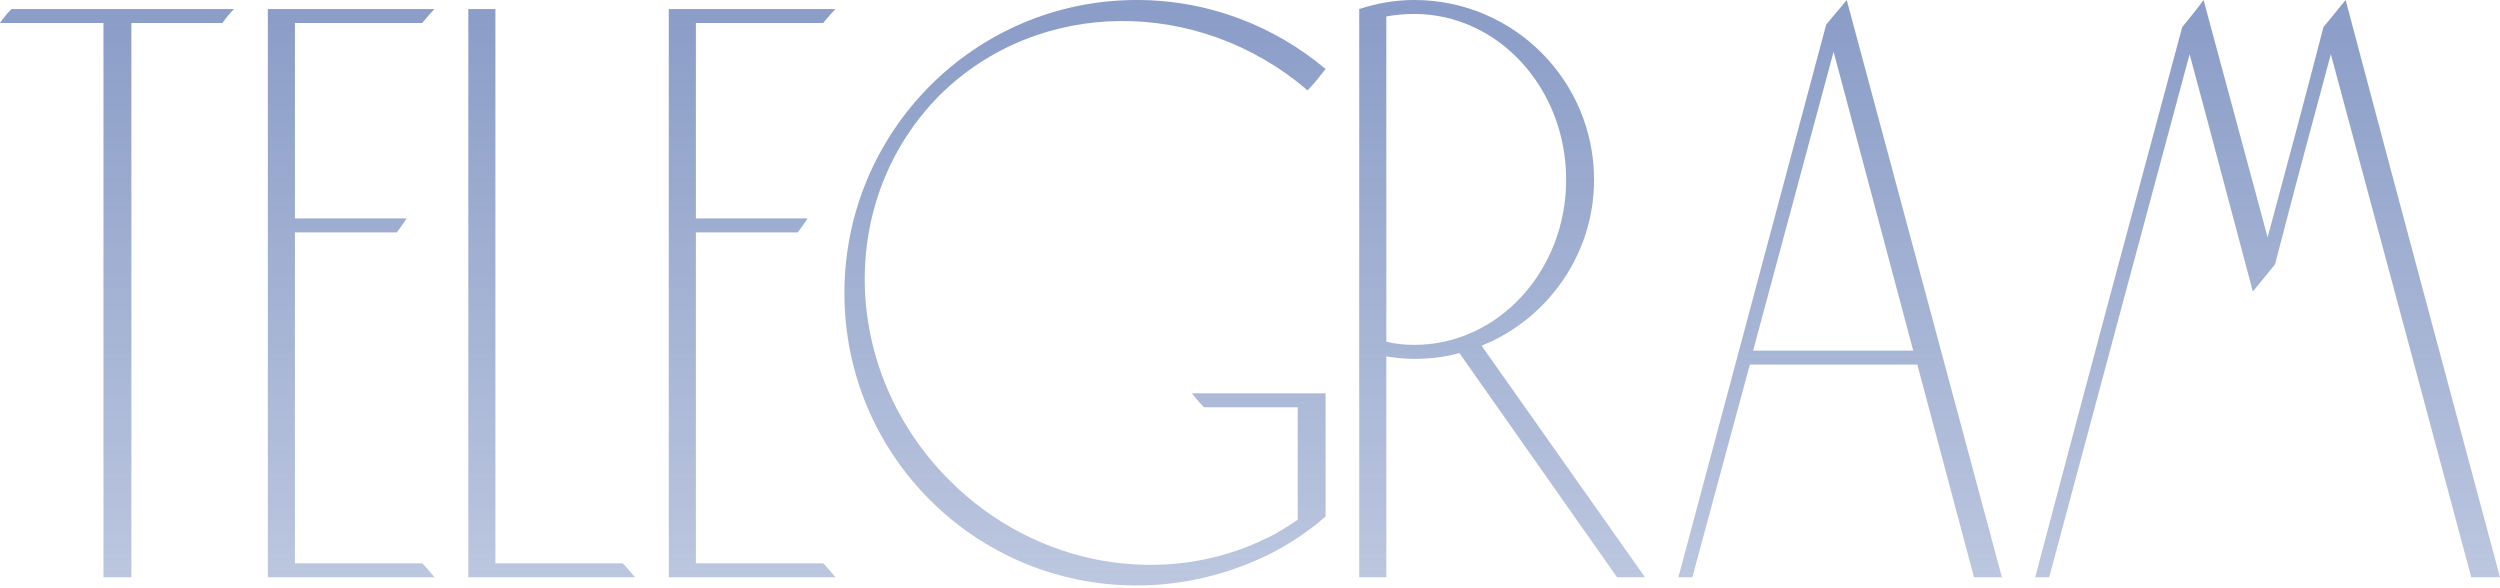
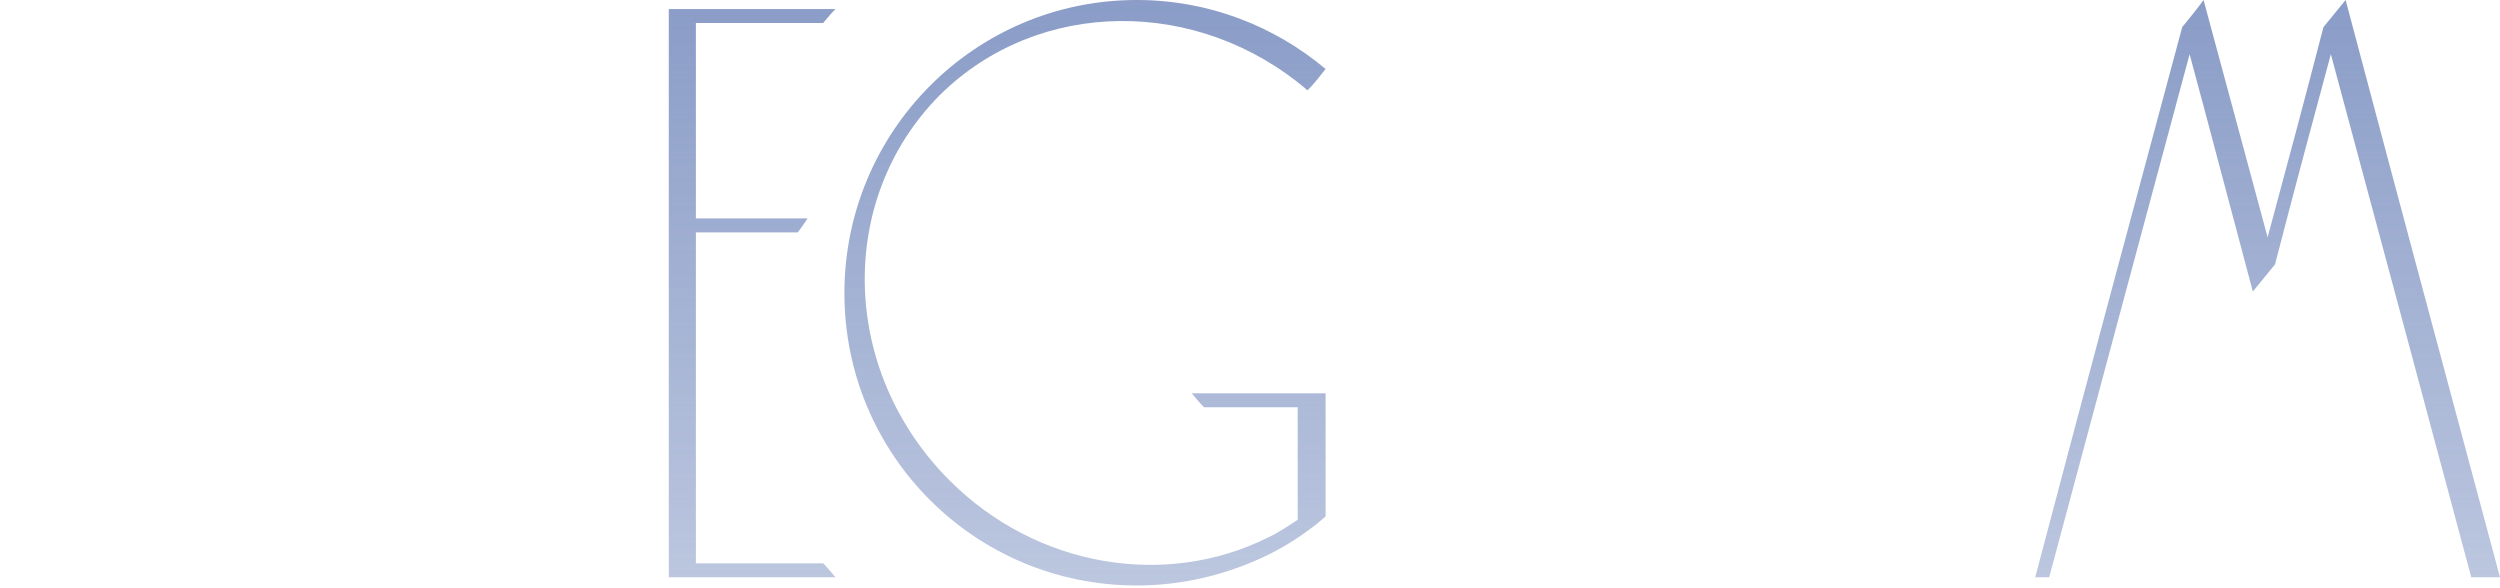
<svg xmlns="http://www.w3.org/2000/svg" width="957" height="225" viewBox="0 0 957 225" fill="none">
-   <path d="M4.401 3.458C2.829 5.029 1.257 6.915 0 8.801H39.606V220.978H50.294V8.801H85.185C86.442 6.915 88.014 5.029 89.586 3.458H4.401Z" fill="url(#paint0_linear_212_28)" />
-   <path d="M112.901 215.634V88.957H151.878C153.136 87.385 154.393 85.499 155.65 83.613H112.901V8.801H161.623C163.194 6.915 164.766 5.029 166.338 3.458H102.528V220.978H166.338C164.766 219.092 163.194 217.206 161.623 215.634H112.901Z" fill="url(#paint1_linear_212_28)" />
-   <path d="M189.643 215.634C189.643 144.909 189.643 74.183 189.643 3.458H179.27V220.978H243.08C241.508 219.092 239.937 217.206 238.365 215.634H189.643Z" fill="url(#paint2_linear_212_28)" />
  <path d="M266.385 215.634V88.957H305.363C306.62 87.385 307.877 85.499 309.135 83.613H266.385V8.801H315.107C316.679 6.915 318.25 5.029 319.822 3.458H256.012V220.978H319.822C318.25 219.092 316.679 217.206 315.107 215.634H266.385Z" fill="url(#paint3_linear_212_28)" />
  <path d="M460.917 155.911H496.751V198.975C492.979 201.489 489.207 204.004 485.121 205.89C446.458 225.064 397.107 217.52 363.473 183.886C321.666 142.08 320.095 76.384 359.701 36.463C397.421 -0.943 458.717 -1.257 500.523 34.577C503.038 32.062 505.238 29.233 507.439 26.404C487.95 10.059 462.803 0 435.142 0C373.217 0 323.238 50.294 323.238 112.218C323.238 174.142 373.217 224.121 435.142 224.121C451.173 224.121 466.575 220.664 480.406 214.691C488.579 211.234 496.437 206.519 503.667 200.861C504.924 199.918 506.181 198.66 507.439 197.717V150.567H456.202C457.774 152.453 459.345 154.339 460.917 155.911Z" fill="url(#paint4_linear_212_28)" />
-   <path d="M520.312 3.458V220.978H530.685V136.422C534.457 137.05 537.915 137.365 541.372 137.365C547.345 137.365 553.003 136.736 558.661 135.164L619.013 220.978H629.701L567.148 132.335C592.295 122.277 610.212 97.444 610.212 68.84C610.212 30.805 579.407 0 541.372 0C534.143 0 526.913 1.257 520.312 3.458ZM530.685 130.764V6.287C534.143 5.658 537.915 5.344 541.372 5.344C573.435 5.344 599.524 33.634 599.524 68.84C599.524 103.731 573.435 132.021 541.372 132.021C537.915 132.021 534.143 131.707 530.685 130.764Z" fill="url(#paint5_linear_212_28)" />
-   <path d="M706.924 0C704.409 3.143 701.58 6.287 699.066 9.43L642.485 220.978H647.829L669.833 139.565H733.957L755.646 220.978H766.334L706.924 0ZM671.09 134.221L701.895 19.803L732.385 134.221H671.09Z" fill="url(#paint6_linear_212_28)" />
  <path d="M897.905 0C895.076 3.458 892.247 6.915 889.418 10.373C882.503 37.092 875.273 64.124 868.043 90.843C859.871 60.667 851.698 30.176 843.525 0C841.011 3.458 838.182 6.915 835.352 10.373C816.492 80.47 797.632 150.567 779.086 220.978H784.43C802.347 154.025 820.264 87.385 838.182 20.746C846.354 50.922 854.213 81.099 862.385 111.589C865.214 108.132 868.043 104.674 870.872 101.216C877.788 74.498 885.018 47.465 892.247 20.746C910.164 87.385 928.082 154.025 945.999 220.978H957C937.197 147.109 917.394 73.555 897.905 0Z" fill="url(#paint7_linear_212_28)" />
  <defs>
    <linearGradient id="paint0_linear_212_28" x1="882.958" y1="-124.402" x2="882.958" y2="522.605" gradientUnits="userSpaceOnUse">
      <stop stop-color="#6E85BA" />
      <stop offset="1" stop-color="#6E85BA" stop-opacity="0" />
    </linearGradient>
    <linearGradient id="paint1_linear_212_28" x1="882.958" y1="-124.402" x2="882.958" y2="522.605" gradientUnits="userSpaceOnUse">
      <stop stop-color="#6E85BA" />
      <stop offset="1" stop-color="#6E85BA" stop-opacity="0" />
    </linearGradient>
    <linearGradient id="paint2_linear_212_28" x1="882.958" y1="-124.402" x2="882.958" y2="522.605" gradientUnits="userSpaceOnUse">
      <stop stop-color="#6E85BA" />
      <stop offset="1" stop-color="#6E85BA" stop-opacity="0" />
    </linearGradient>
    <linearGradient id="paint3_linear_212_28" x1="882.958" y1="-124.402" x2="882.958" y2="522.605" gradientUnits="userSpaceOnUse">
      <stop stop-color="#6E85BA" />
      <stop offset="1" stop-color="#6E85BA" stop-opacity="0" />
    </linearGradient>
    <linearGradient id="paint4_linear_212_28" x1="882.958" y1="-124.402" x2="882.958" y2="522.605" gradientUnits="userSpaceOnUse">
      <stop stop-color="#6E85BA" />
      <stop offset="1" stop-color="#6E85BA" stop-opacity="0" />
    </linearGradient>
    <linearGradient id="paint5_linear_212_28" x1="882.958" y1="-124.402" x2="882.958" y2="522.605" gradientUnits="userSpaceOnUse">
      <stop stop-color="#6E85BA" />
      <stop offset="1" stop-color="#6E85BA" stop-opacity="0" />
    </linearGradient>
    <linearGradient id="paint6_linear_212_28" x1="882.958" y1="-124.402" x2="882.958" y2="522.605" gradientUnits="userSpaceOnUse">
      <stop stop-color="#6E85BA" />
      <stop offset="1" stop-color="#6E85BA" stop-opacity="0" />
    </linearGradient>
    <linearGradient id="paint7_linear_212_28" x1="882.958" y1="-124.402" x2="882.958" y2="522.605" gradientUnits="userSpaceOnUse">
      <stop stop-color="#6E85BA" />
      <stop offset="1" stop-color="#6E85BA" stop-opacity="0" />
    </linearGradient>
  </defs>
</svg>